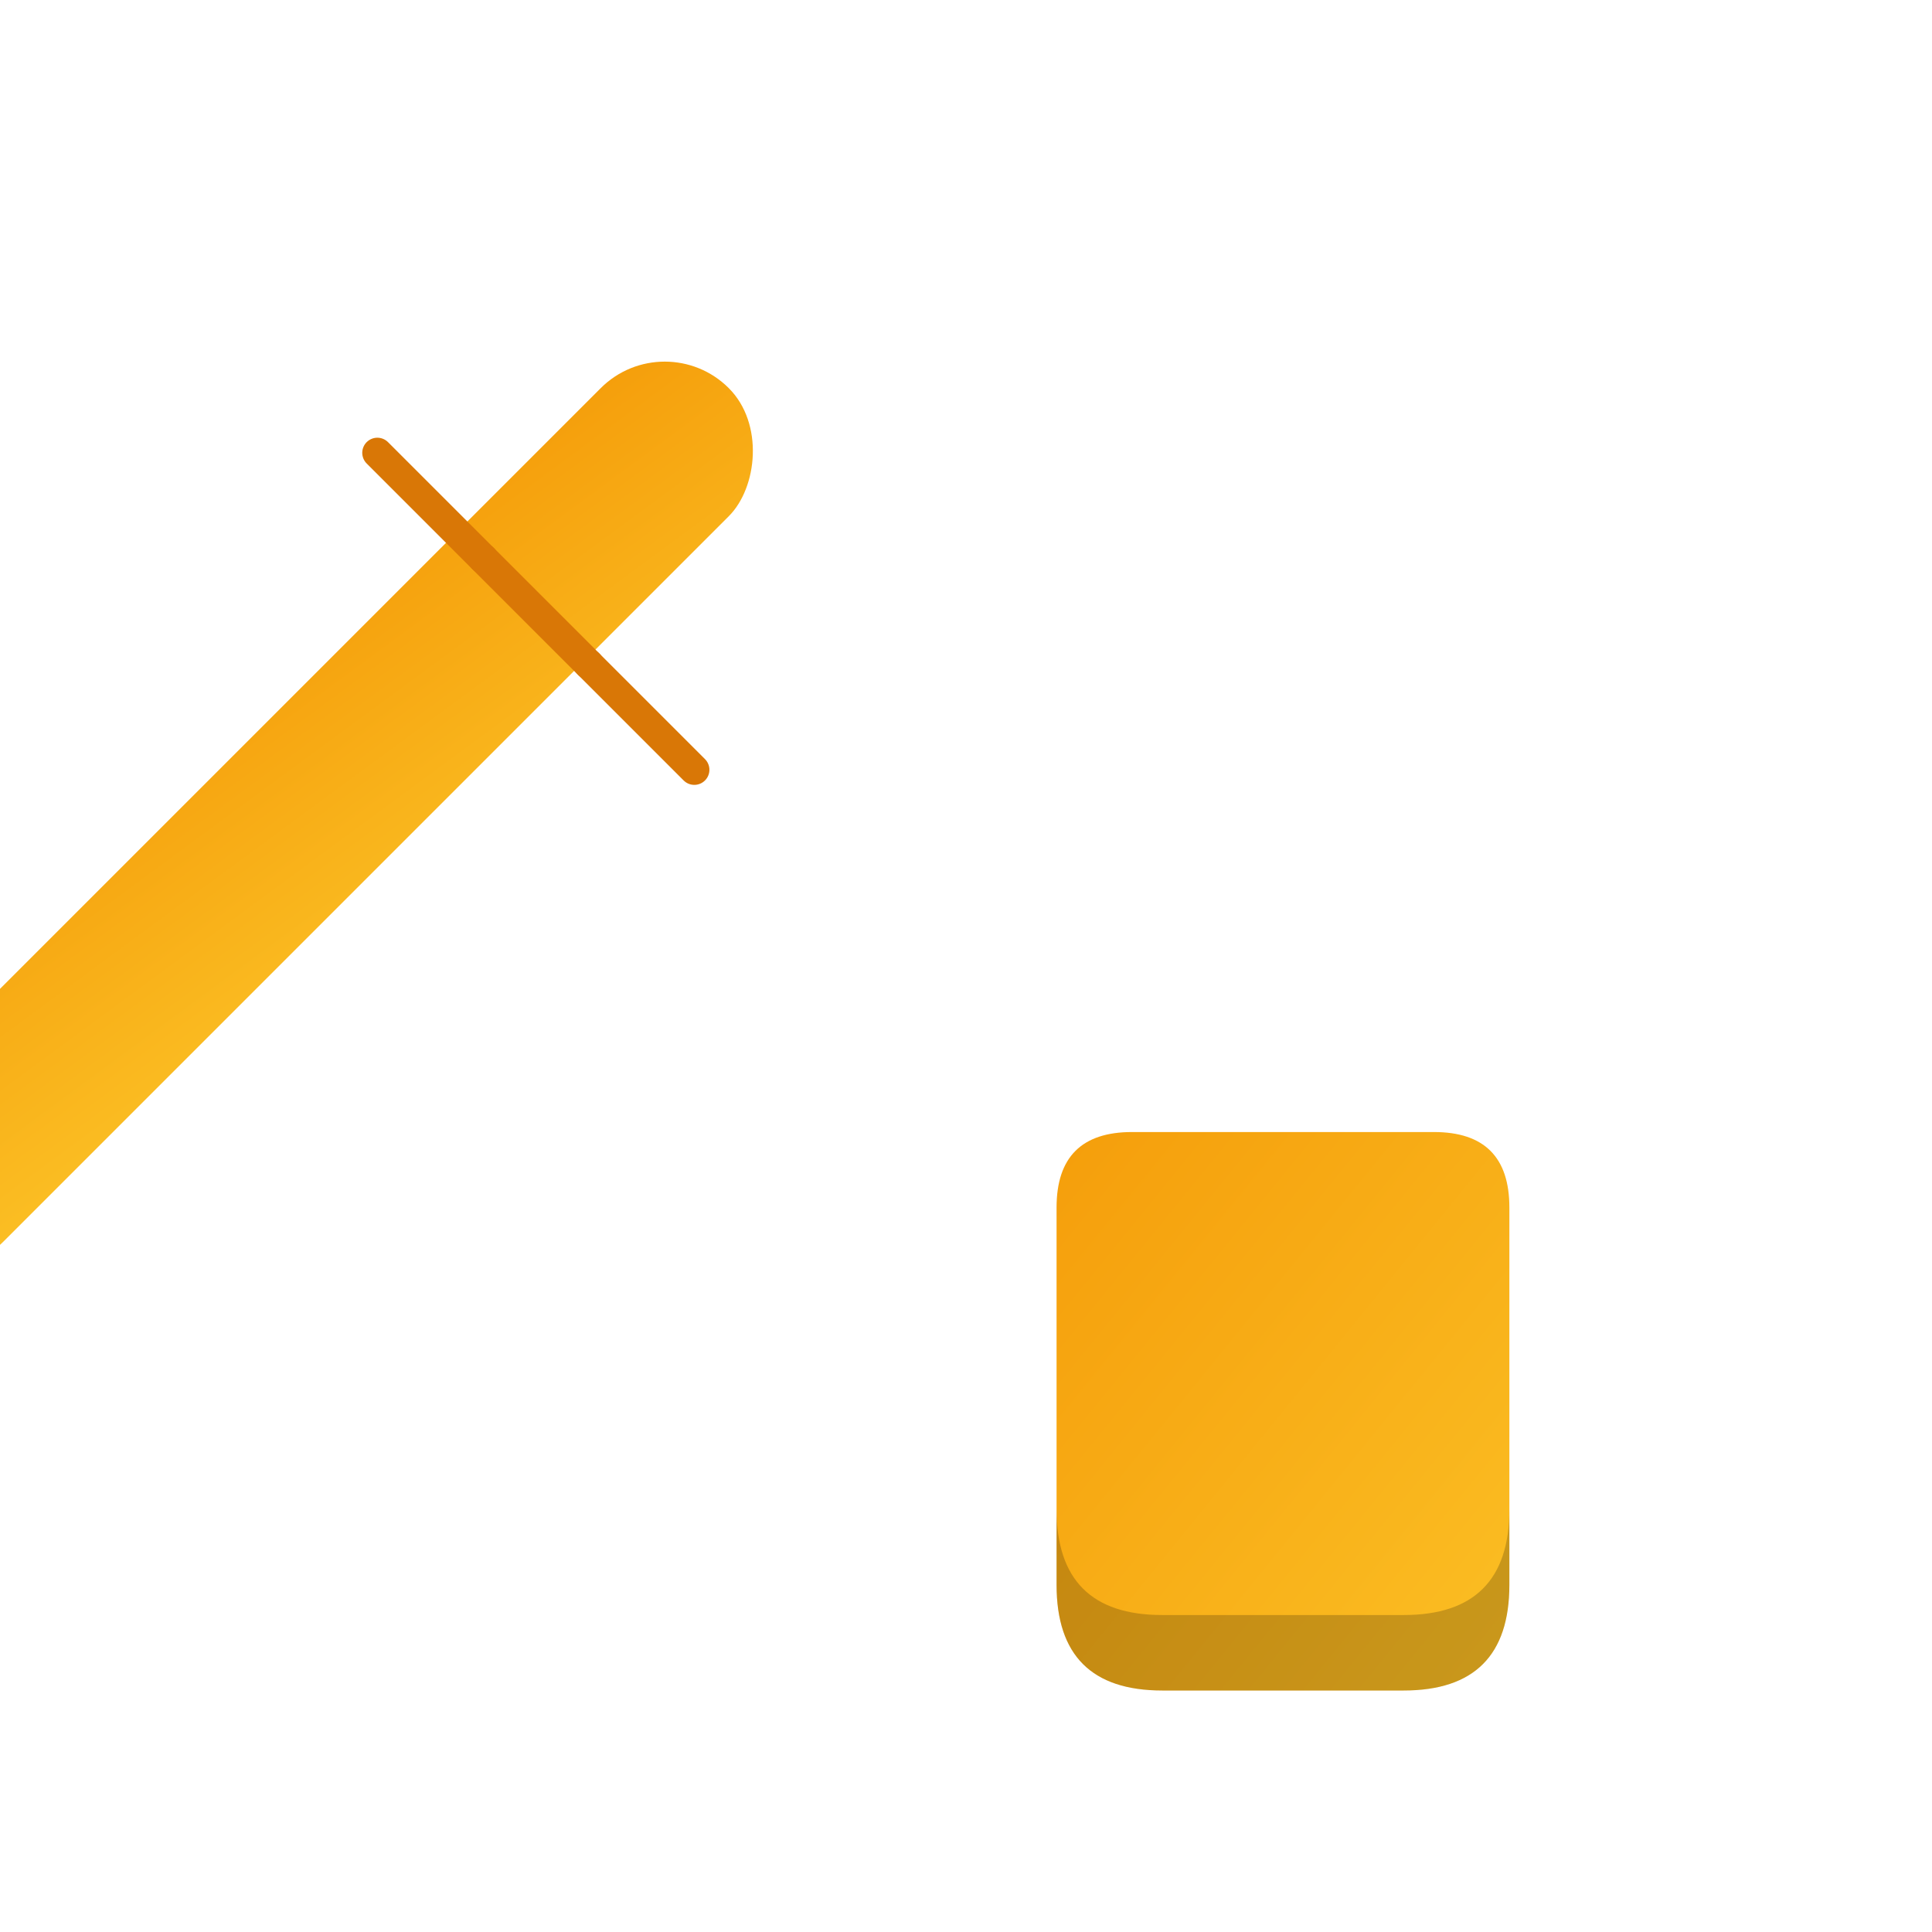
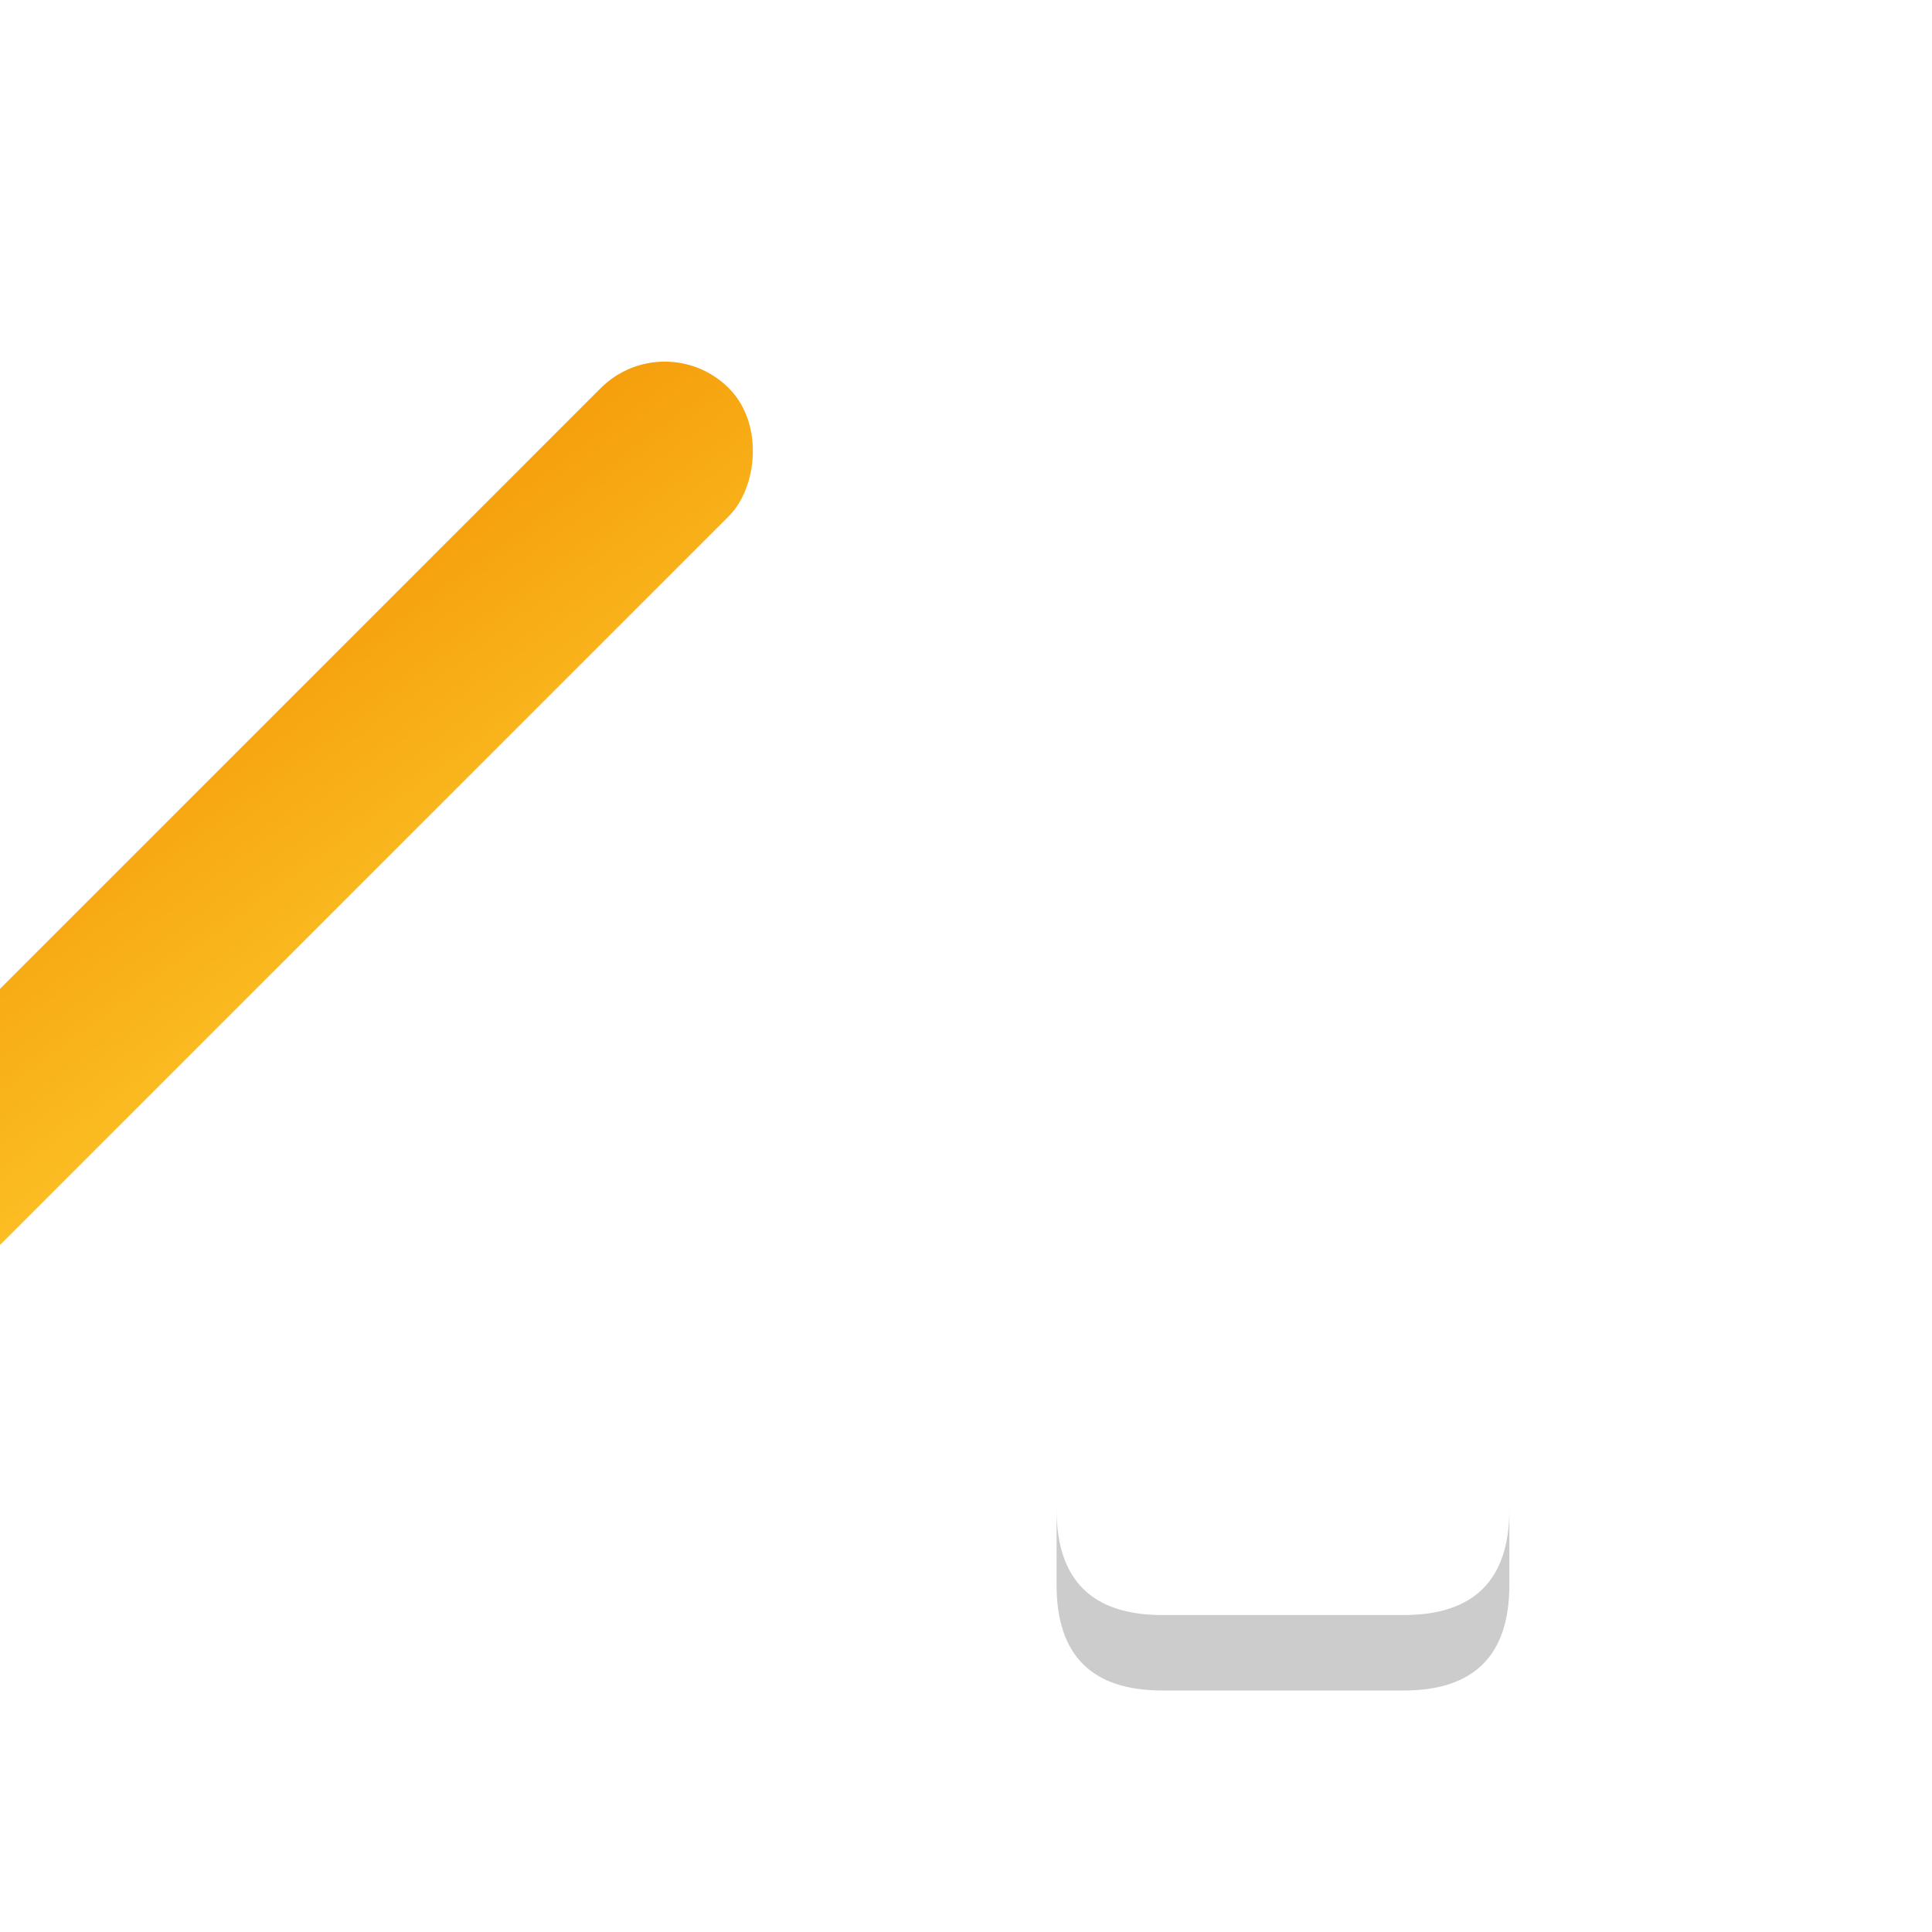
<svg xmlns="http://www.w3.org/2000/svg" viewBox="0 0 128 128">
  <defs>
    <linearGradient id="shovelGradient" x1="0%" y1="0%" x2="100%" y2="100%">
      <stop offset="0%" style="stop-color:#F59E0B;stop-opacity:1" />
      <stop offset="100%" style="stop-color:#FBBF24;stop-opacity:1" />
    </linearGradient>
  </defs>
  <rect x="14" y="14" width="12" height="80" rx="6" transform="rotate(45 20 54)" fill="url(#shovelGradient)" />
-   <path d="M 75 75 L 95 75 Q 100 75 100 80 L 100 105 Q 100 112 93 112 L 77 112 Q 70 112 70 105 L 70 80 Q 70 75 75 75 Z" fill="url(#shovelGradient)" />
  <path d="M 77 112 L 93 112 Q 100 112 100 105 L 100 100 Q 100 107 93 107 L 77 107 Q 70 107 70 100 L 70 105 Q 70 112 77 112 Z" fill="rgba(0,0,0,0.2)" />
-   <line x1="25" y1="30" x2="32" y2="37" stroke="#D97706" stroke-width="2" stroke-linecap="round" />
-   <line x1="32" y1="37" x2="39" y2="44" stroke="#D97706" stroke-width="2" stroke-linecap="round" />
-   <line x1="39" y1="44" x2="46" y2="51" stroke="#D97706" stroke-width="2" stroke-linecap="round" />
</svg>